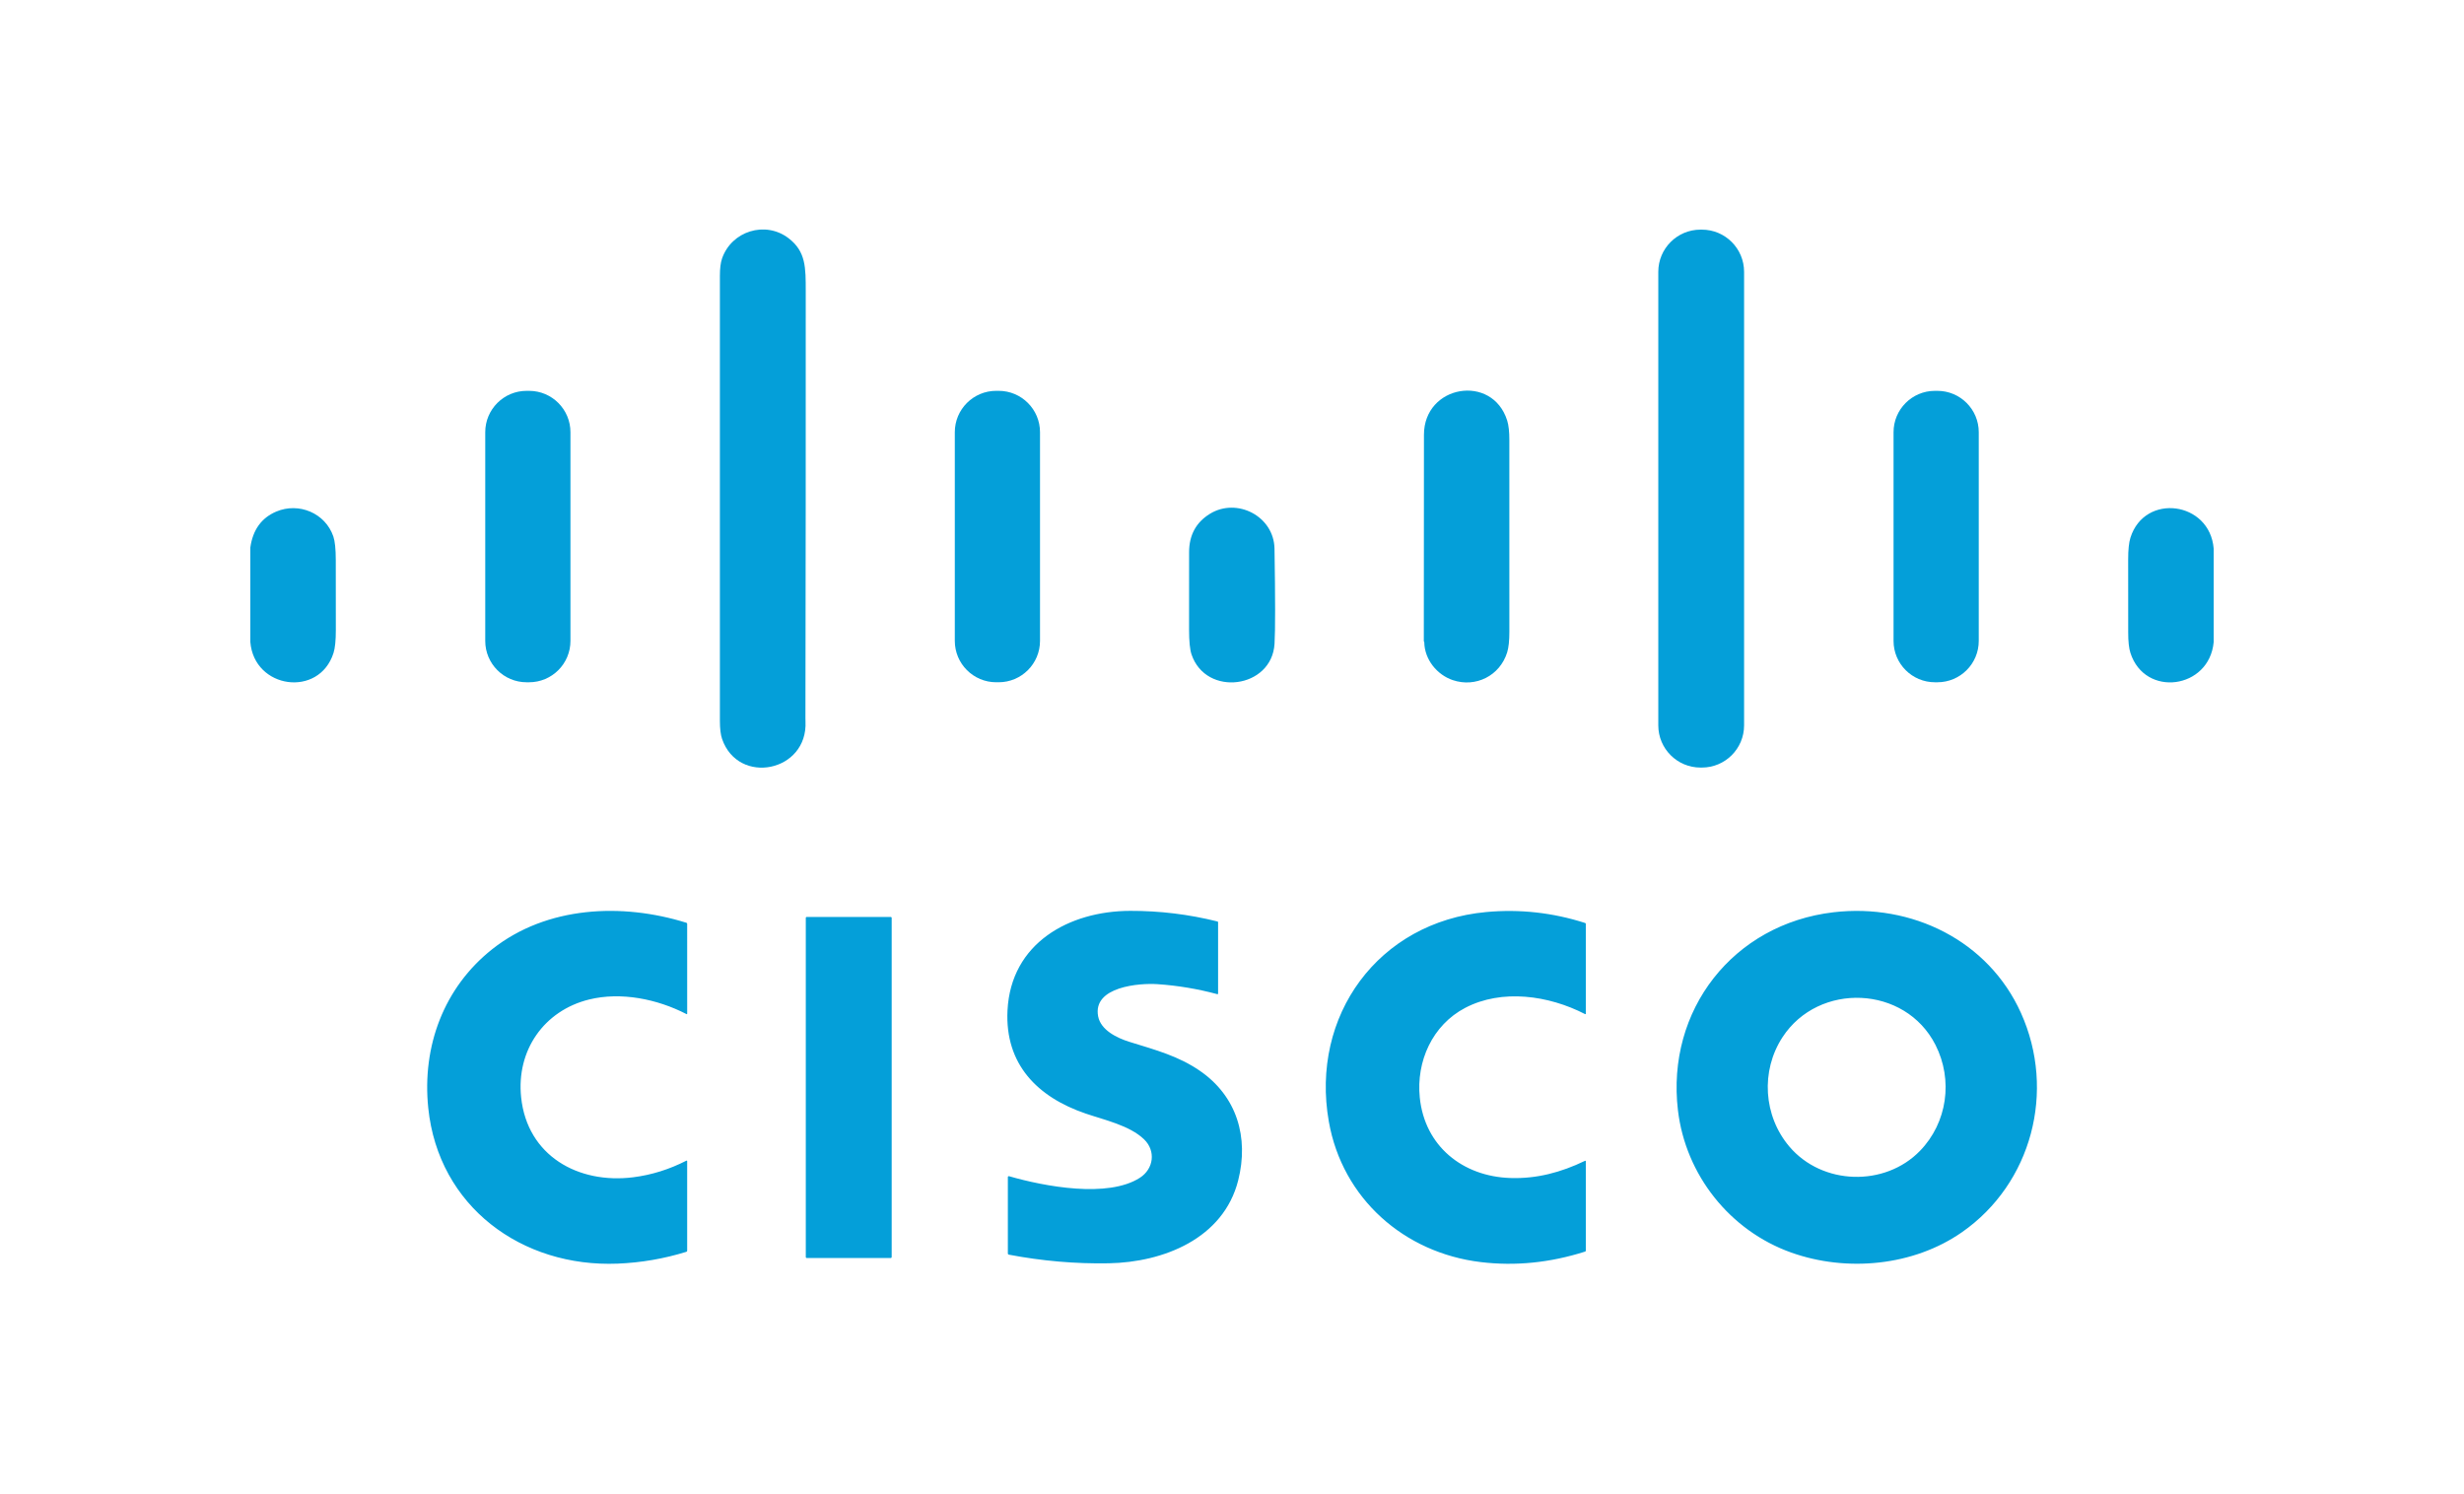
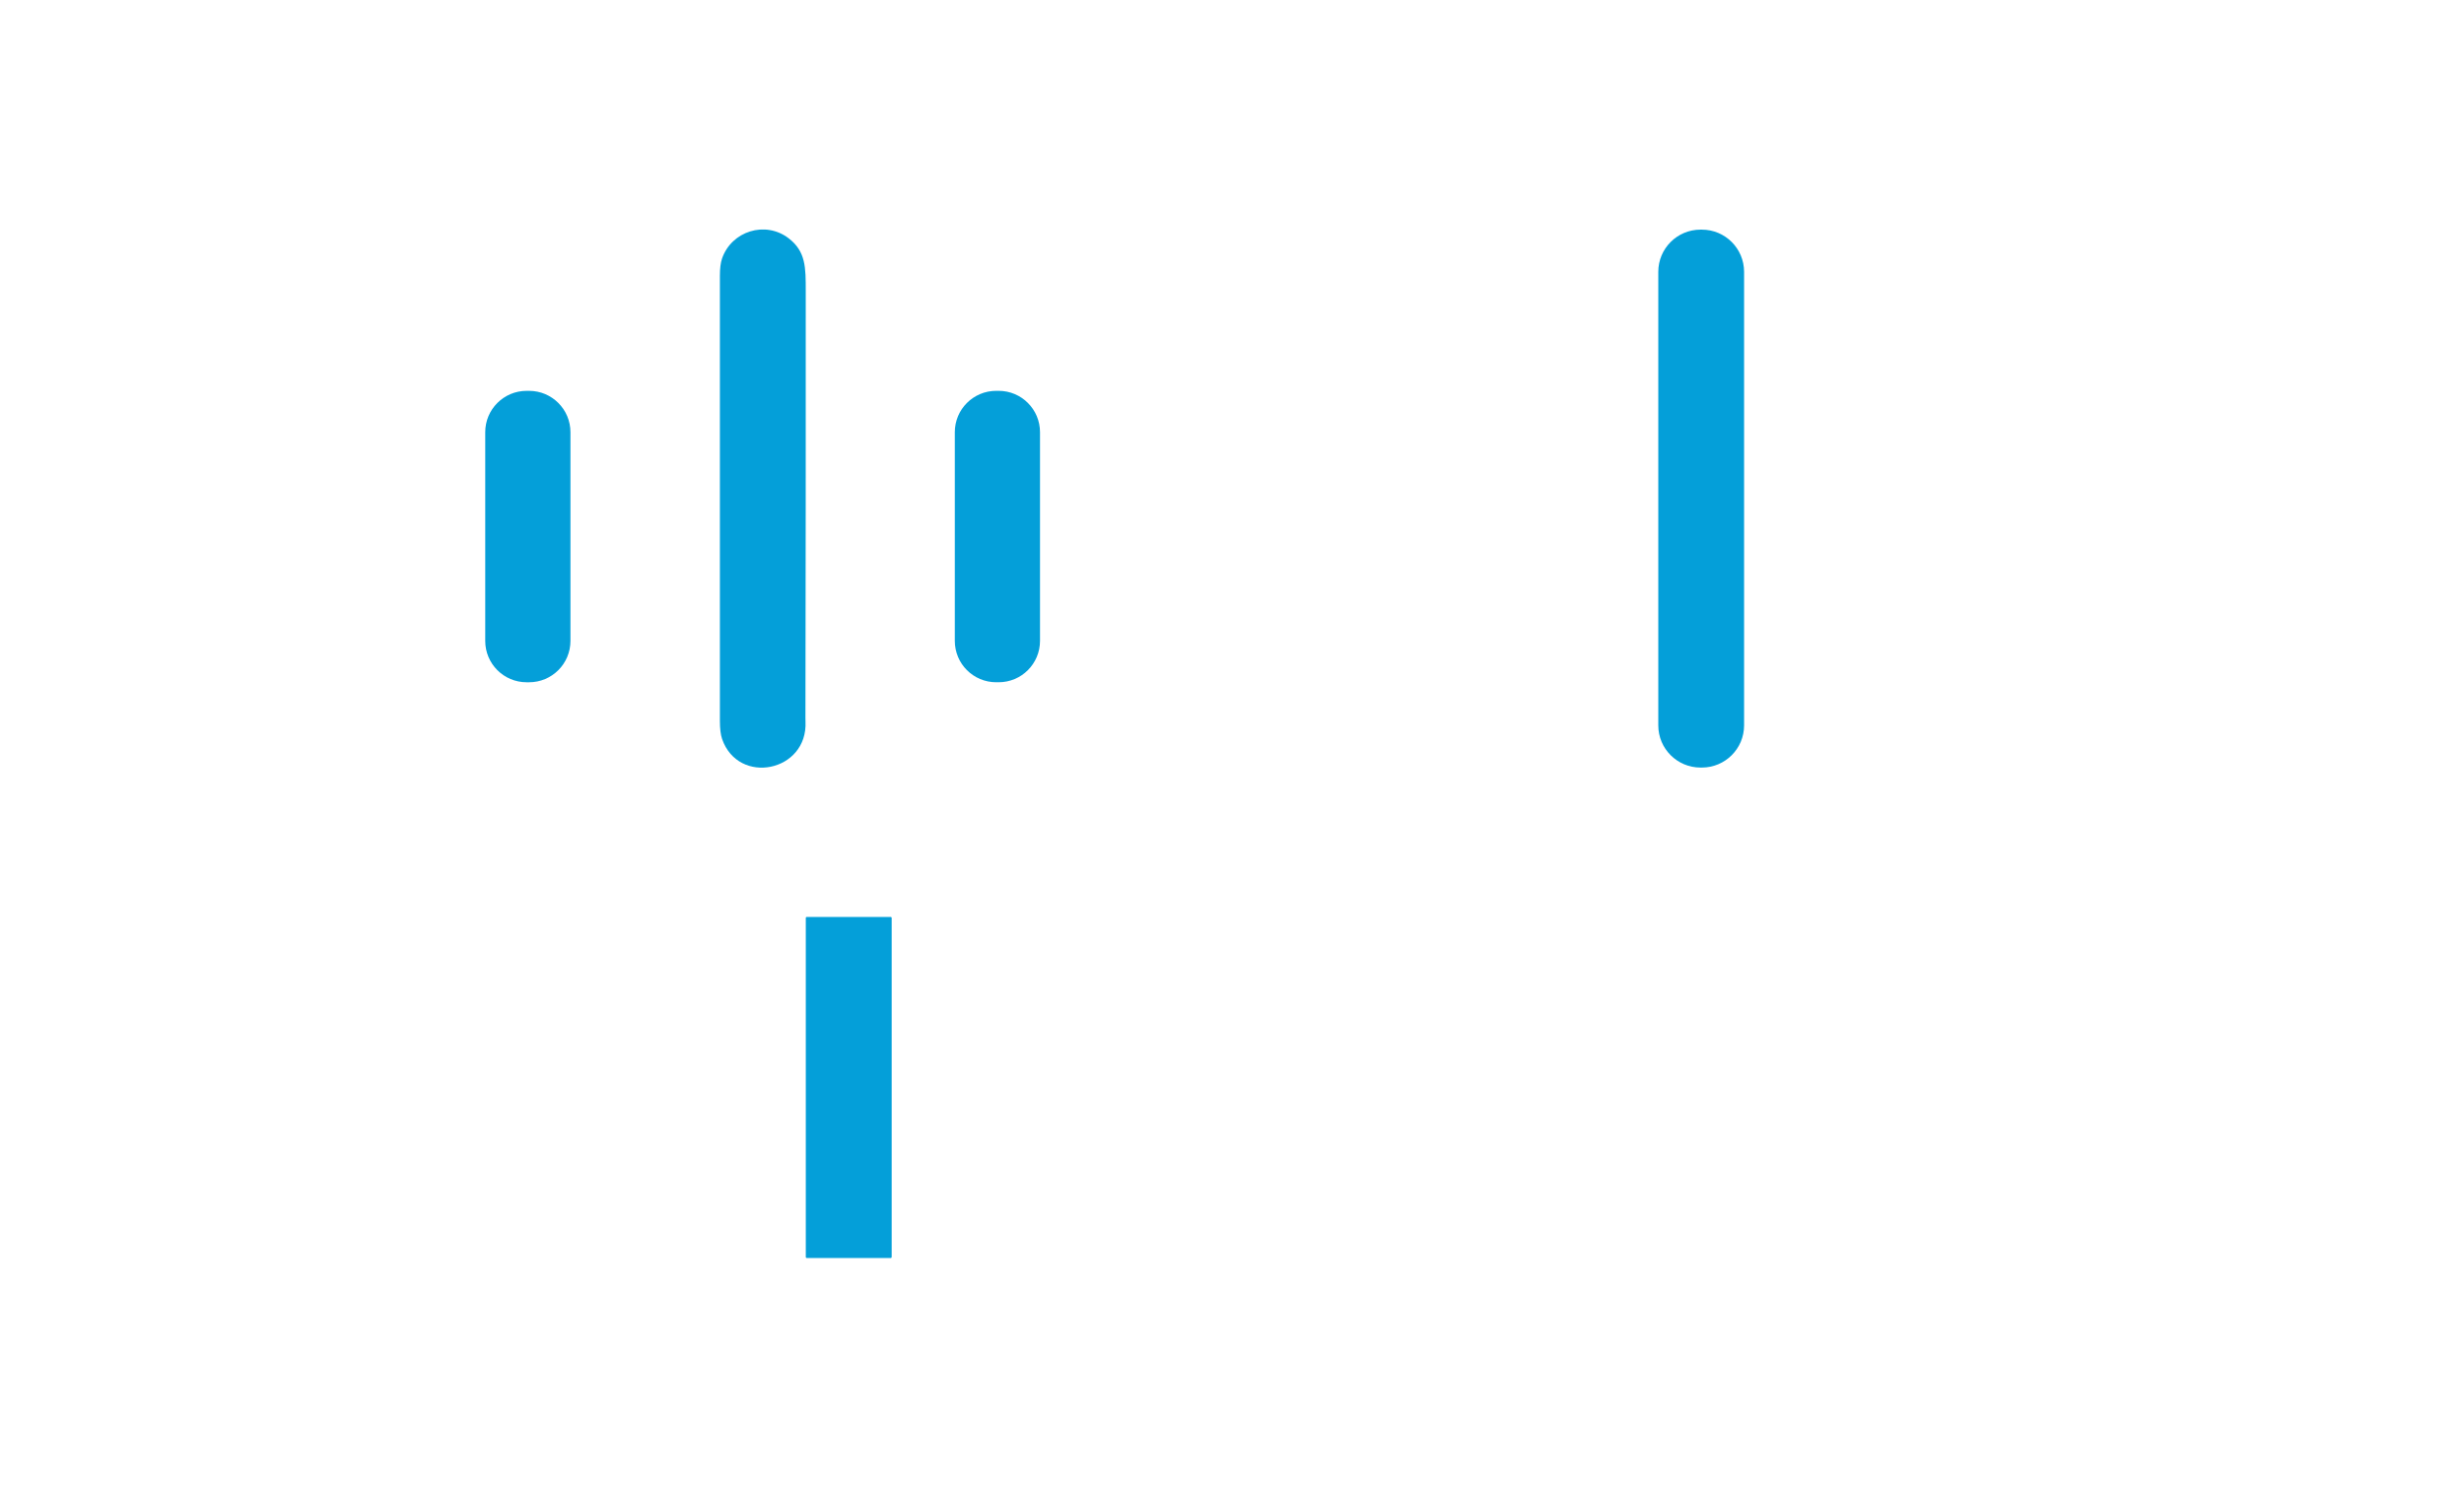
<svg xmlns="http://www.w3.org/2000/svg" width="1506" height="913" viewBox="0 0 1506 913" fill="none">
  <path d="M492.32 441C493.81 471.85 451.3 480.36 441.35 451.74C440.45 449.147 440 445.43 440 440.59V168.64C440 164.1 440.437 160.563 441.31 158.03C447.12 141.21 467.78 134.8 481.93 145.59C492.64 153.75 492.46 163.64 492.47 178.13C492.51 265.083 492.447 352.04 492.28 439C492.273 439.66 492.287 440.327 492.32 441Z" fill="#049FD9" />
  <path d="M1040.2 140.37H1039.34C1025.1 140.37 1013.55 151.917 1013.55 166.16V443.4C1013.55 457.643 1025.1 469.19 1039.34 469.19H1040.2C1054.44 469.19 1065.99 457.643 1065.99 443.4V166.16C1065.99 151.917 1054.44 140.37 1040.2 140.37Z" fill="#049FD9" />
  <path d="M323.38 238.91H321.86C307.898 238.91 296.58 250.228 296.58 264.19V391.77C296.58 405.732 307.898 417.05 321.86 417.05H323.38C337.342 417.05 348.66 405.732 348.66 391.77V264.19C348.66 250.228 337.342 238.91 323.38 238.91Z" fill="#049FD9" />
  <path d="M610.37 238.9H608.87C594.903 238.9 583.58 250.223 583.58 264.19V391.75C583.58 405.717 594.903 417.04 608.87 417.04H610.37C624.337 417.04 635.66 405.717 635.66 391.75V264.19C635.66 250.223 624.337 238.9 610.37 238.9Z" fill="#049FD9" />
-   <path d="M870.52 392.5C870.514 392.407 870.474 392.33 870.4 392.27C870.294 392.19 870.24 392.083 870.24 391.95C870.24 349.883 870.267 307.817 870.32 265.75C870.35 235.27 912.07 228.22 921.19 257.03C922.084 259.857 922.527 263.887 922.52 269.12C922.474 308.12 922.477 347.12 922.53 386.12C922.537 391.62 922.09 395.83 921.19 398.75C916.76 413.09 901.91 420.47 887.92 415.73C878.41 412.51 870.66 403.27 870.52 392.5Z" fill="#049FD9" />
-   <path d="M1184.14 238.91H1182.62C1168.66 238.91 1157.34 250.228 1157.34 264.19V391.77C1157.34 405.732 1168.66 417.05 1182.62 417.05H1184.14C1198.1 417.05 1209.42 405.732 1209.42 391.77V264.19C1209.42 250.228 1198.1 238.91 1184.14 238.91Z" fill="#049FD9" />
-   <path d="M779 393.5C777.41 420.91 737.11 426.29 728.25 400C727.263 397.073 726.767 391.98 726.76 384.72C726.747 368.973 726.753 353.233 726.78 337.5C726.793 327.067 731.053 319.247 739.56 314.04C756 303.98 778.66 315.49 778.98 335.44C779.473 365.893 779.48 385.247 779 393.5ZM153 392.44V334.69C154.52 323.87 159.807 316.543 168.86 312.71C182.67 306.87 198.85 313.66 203.73 327.9C204.723 330.787 205.223 335.62 205.23 342.4C205.25 356.647 205.26 370.897 205.26 385.15C205.267 391.51 204.79 396.187 203.83 399.18C195.04 426.64 155.33 421.12 153 392.44ZM1353 335.31V392.56C1350.3 421.24 1310.99 426.57 1302.13 399.15C1301.21 396.31 1300.75 392.127 1300.76 386.6C1300.76 371.727 1300.75 356.86 1300.74 342C1300.73 336.06 1301.2 331.613 1302.13 328.66C1310.83 301.11 1350.66 306.47 1353 335.31ZM419.51 619.85C401.7 610.67 379.55 606.16 360.07 610.96C332.44 617.77 315.5 642.13 318.52 670.79C322.29 706.57 353.45 723.85 387.02 719.63C398.207 718.223 409.047 714.837 419.54 709.47C419.588 709.447 419.642 709.436 419.695 709.438C419.749 709.441 419.801 709.457 419.846 709.484C419.892 709.512 419.93 709.551 419.957 709.598C419.984 709.644 419.999 709.696 420 709.75V764.5C420 764.86 419.83 765.093 419.49 765.2C405.837 769.427 391.87 771.833 377.59 772.42C318.89 774.82 267.94 737.49 261.75 677.26C257.87 639.54 271.28 603.56 300.95 580.13C334.26 553.82 380.21 551.78 419.49 564.05C419.83 564.157 420 564.387 420 564.74L420.01 619.55C420.01 619.917 419.843 620.017 419.51 619.85ZM696.69 719.94C705.13 714.52 706.61 703.5 699.22 696.4C690.4 687.93 674.96 684.59 663.53 680.68C634.2 670.66 614.12 650.63 615.79 617.61C617.87 576.48 653.4 556.88 690.75 556.78C708.797 556.733 726.573 558.893 744.08 563.26C744.36 563.327 744.5 563.503 744.5 563.79V607.25C744.5 607.643 744.313 607.79 743.94 607.69C731.953 604.463 719.79 602.43 707.45 601.59C696.52 600.84 667.73 603.04 671.18 621.24C672.78 629.7 682.71 634.51 690.42 636.89C706.92 641.97 720.25 645.61 733.11 654.37C756.07 670.02 763.41 695.31 756.78 721.55C747.75 757.21 710.99 771.6 677.68 772.21C657.373 772.583 636.997 770.823 616.55 766.93C616.395 766.9 616.255 766.817 616.155 766.697C616.055 766.577 616 766.426 616 766.27V719.53C615.999 719.441 616.019 719.354 616.059 719.274C616.099 719.194 616.157 719.125 616.229 719.072C616.301 719.018 616.384 718.982 616.473 718.966C616.562 718.95 616.653 718.955 616.74 718.98C638.53 725.29 677.14 732.51 696.69 719.94ZM968.69 619.84C946.5 608.41 917.93 604.37 895.56 616.06C875.44 626.58 865.52 648.8 867.77 670.88C870.79 700.64 894.01 719.11 923.06 720.08C939.22 720.62 954.06 716.66 968.66 709.62C969.053 709.427 969.25 709.55 969.25 709.99V764.45C969.25 764.77 969.097 764.977 968.79 765.07C947.39 771.883 926.137 774.02 905.03 771.48C858.3 765.85 820.47 732.7 812.18 685.58C800.8 620.97 842.31 563.57 908.42 557.5C928.893 555.62 949.027 557.85 968.82 564.19C969.107 564.277 969.25 564.473 969.25 564.78V619.5C969.25 619.92 969.063 620.033 968.69 619.84ZM1235.22 619.2C1256.75 667.01 1241.77 723.49 1199.19 753.19C1169.45 773.94 1128.68 777.72 1094.82 765.66C1057.26 752.29 1030.23 718.16 1025.56 678.7C1018.31 617.48 1059.3 564.82 1120.67 557.64C1168.5 552.05 1215.31 574.96 1235.22 619.2ZM1093.72 700.93C1113.76 724.5 1151.97 725.63 1173.47 703.51C1190.24 686.25 1193.84 660.13 1182.97 638.73C1164.44 602.22 1111.59 600.18 1089.5 633.97C1076.02 654.61 1077.77 682.17 1093.72 700.93Z" fill="#049FD9" />
  <path d="M544.46 560.5H493.04C492.742 560.5 492.5 560.742 492.5 561.04V768.44C492.5 768.738 492.742 768.98 493.04 768.98H544.46C544.758 768.98 545 768.738 545 768.44V561.04C545 560.742 544.758 560.5 544.46 560.5Z" fill="#049FD9" />
</svg>